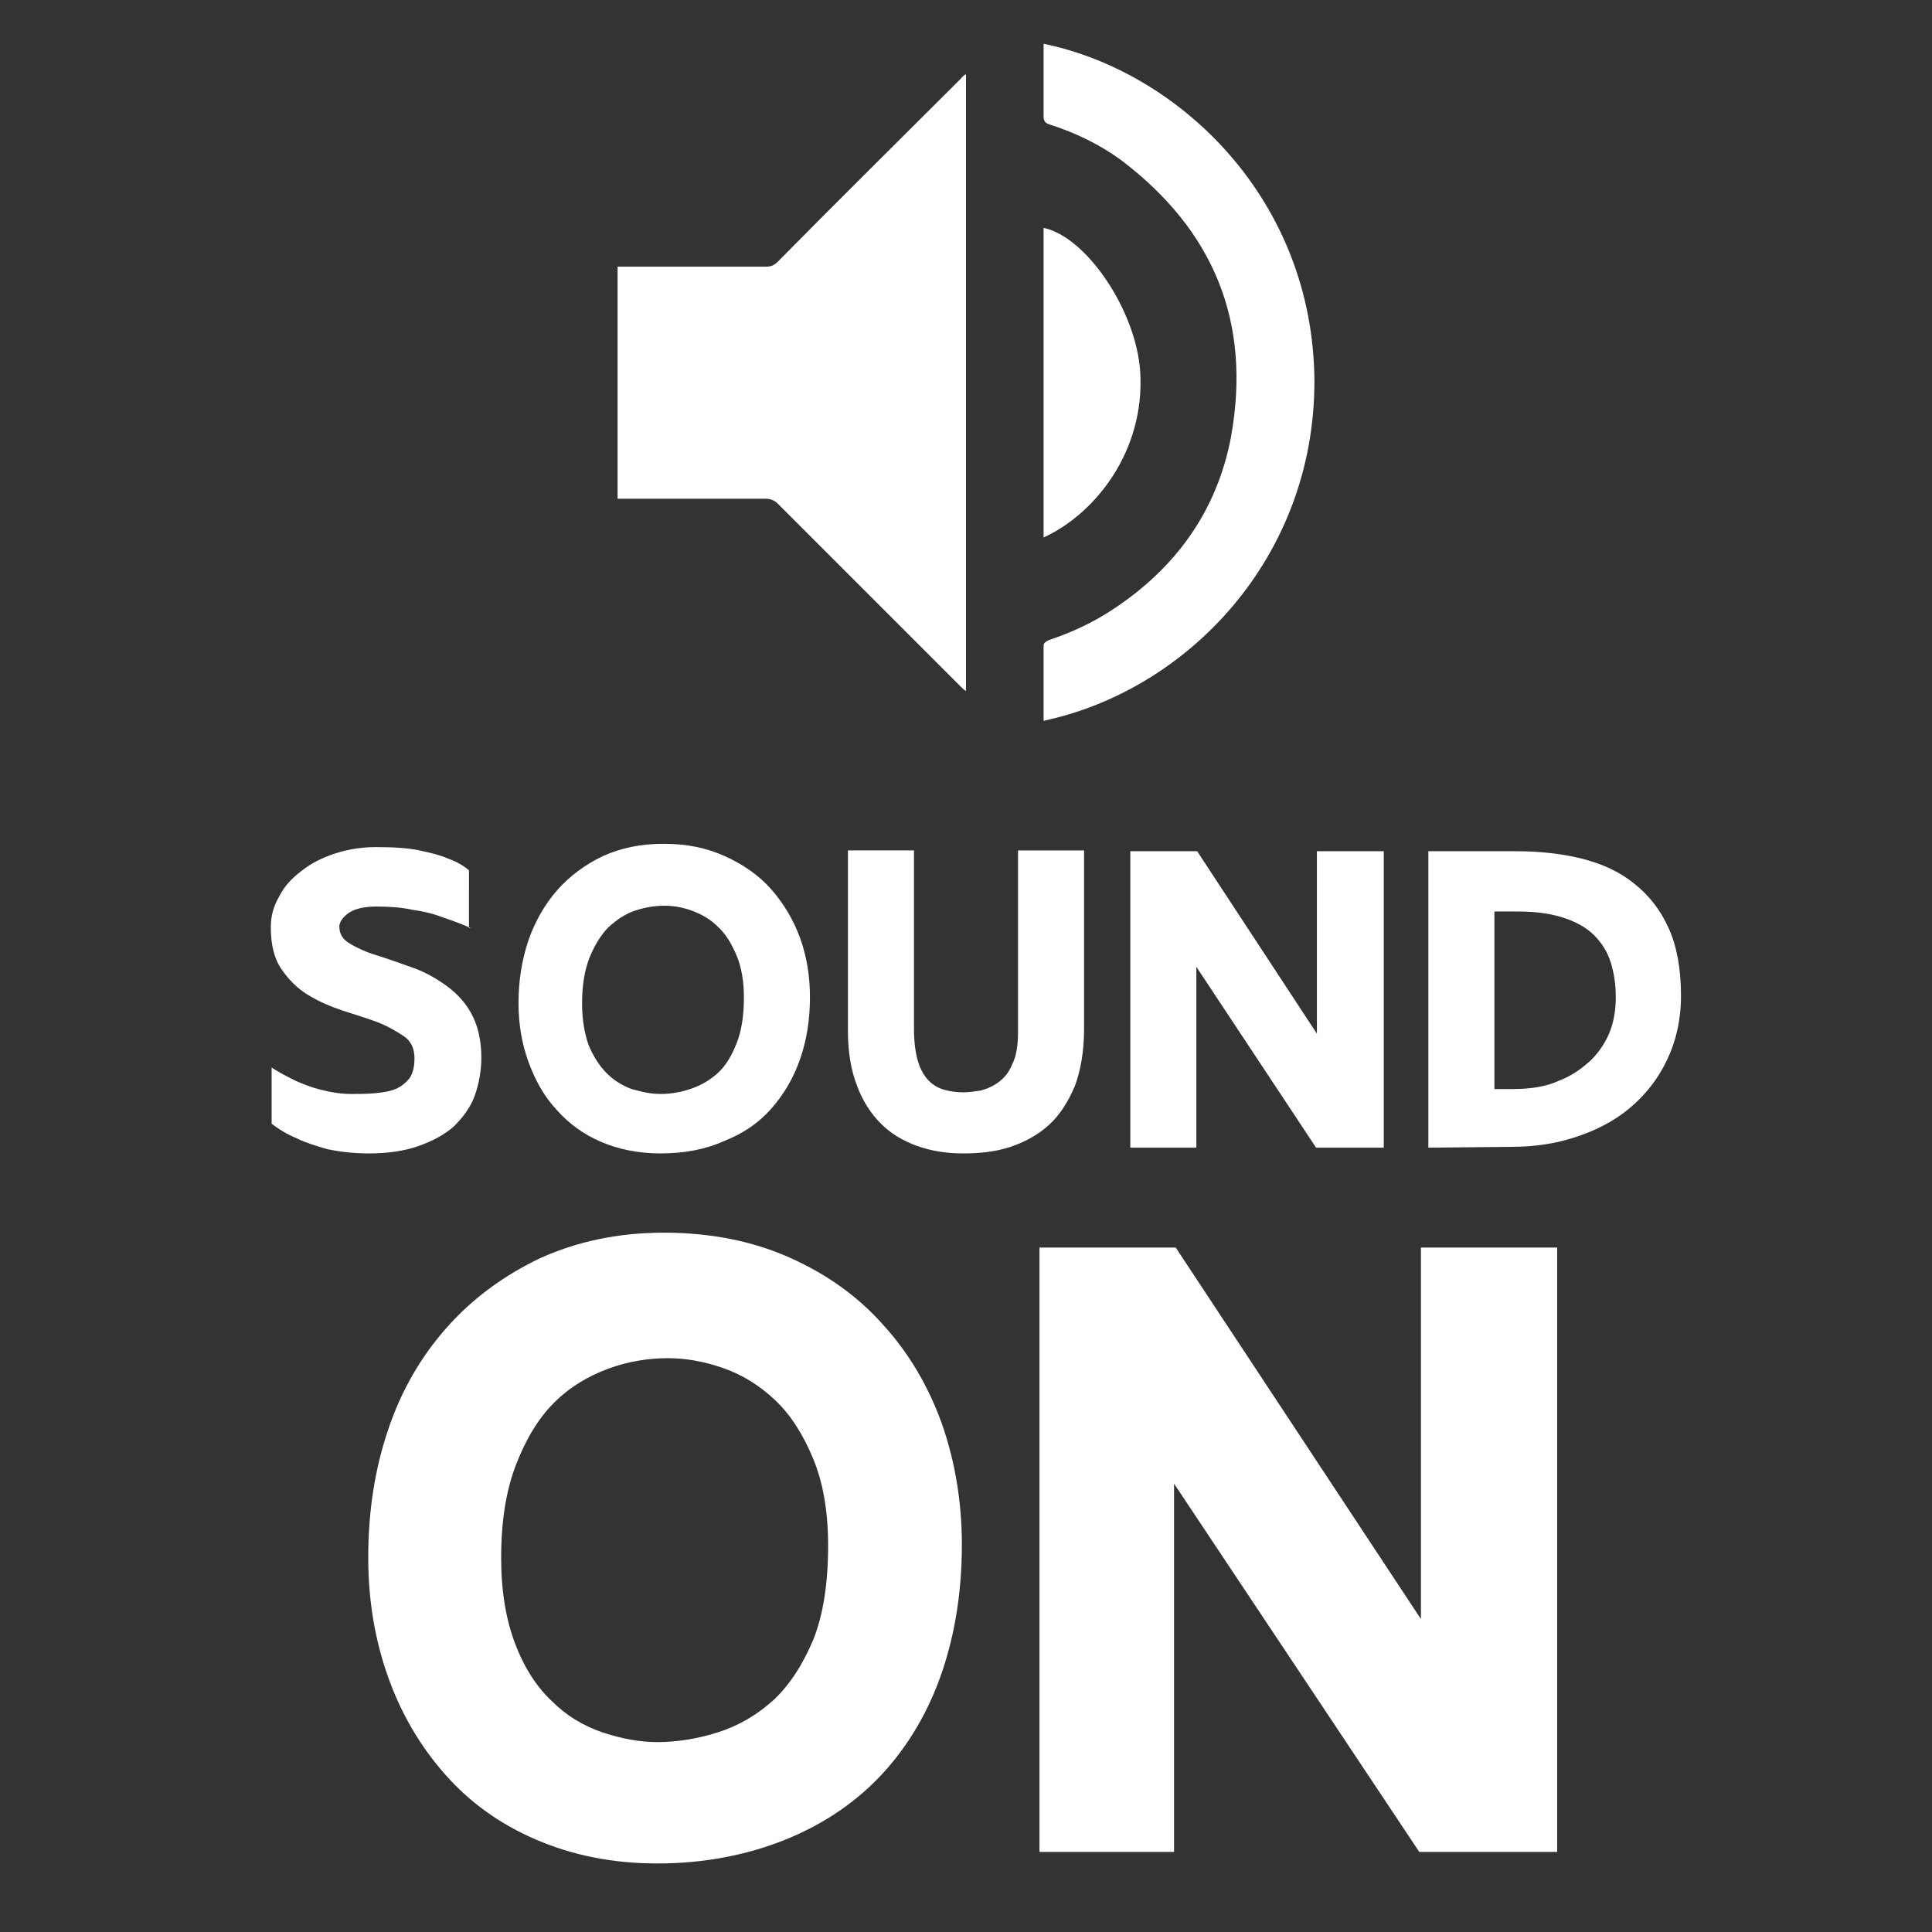
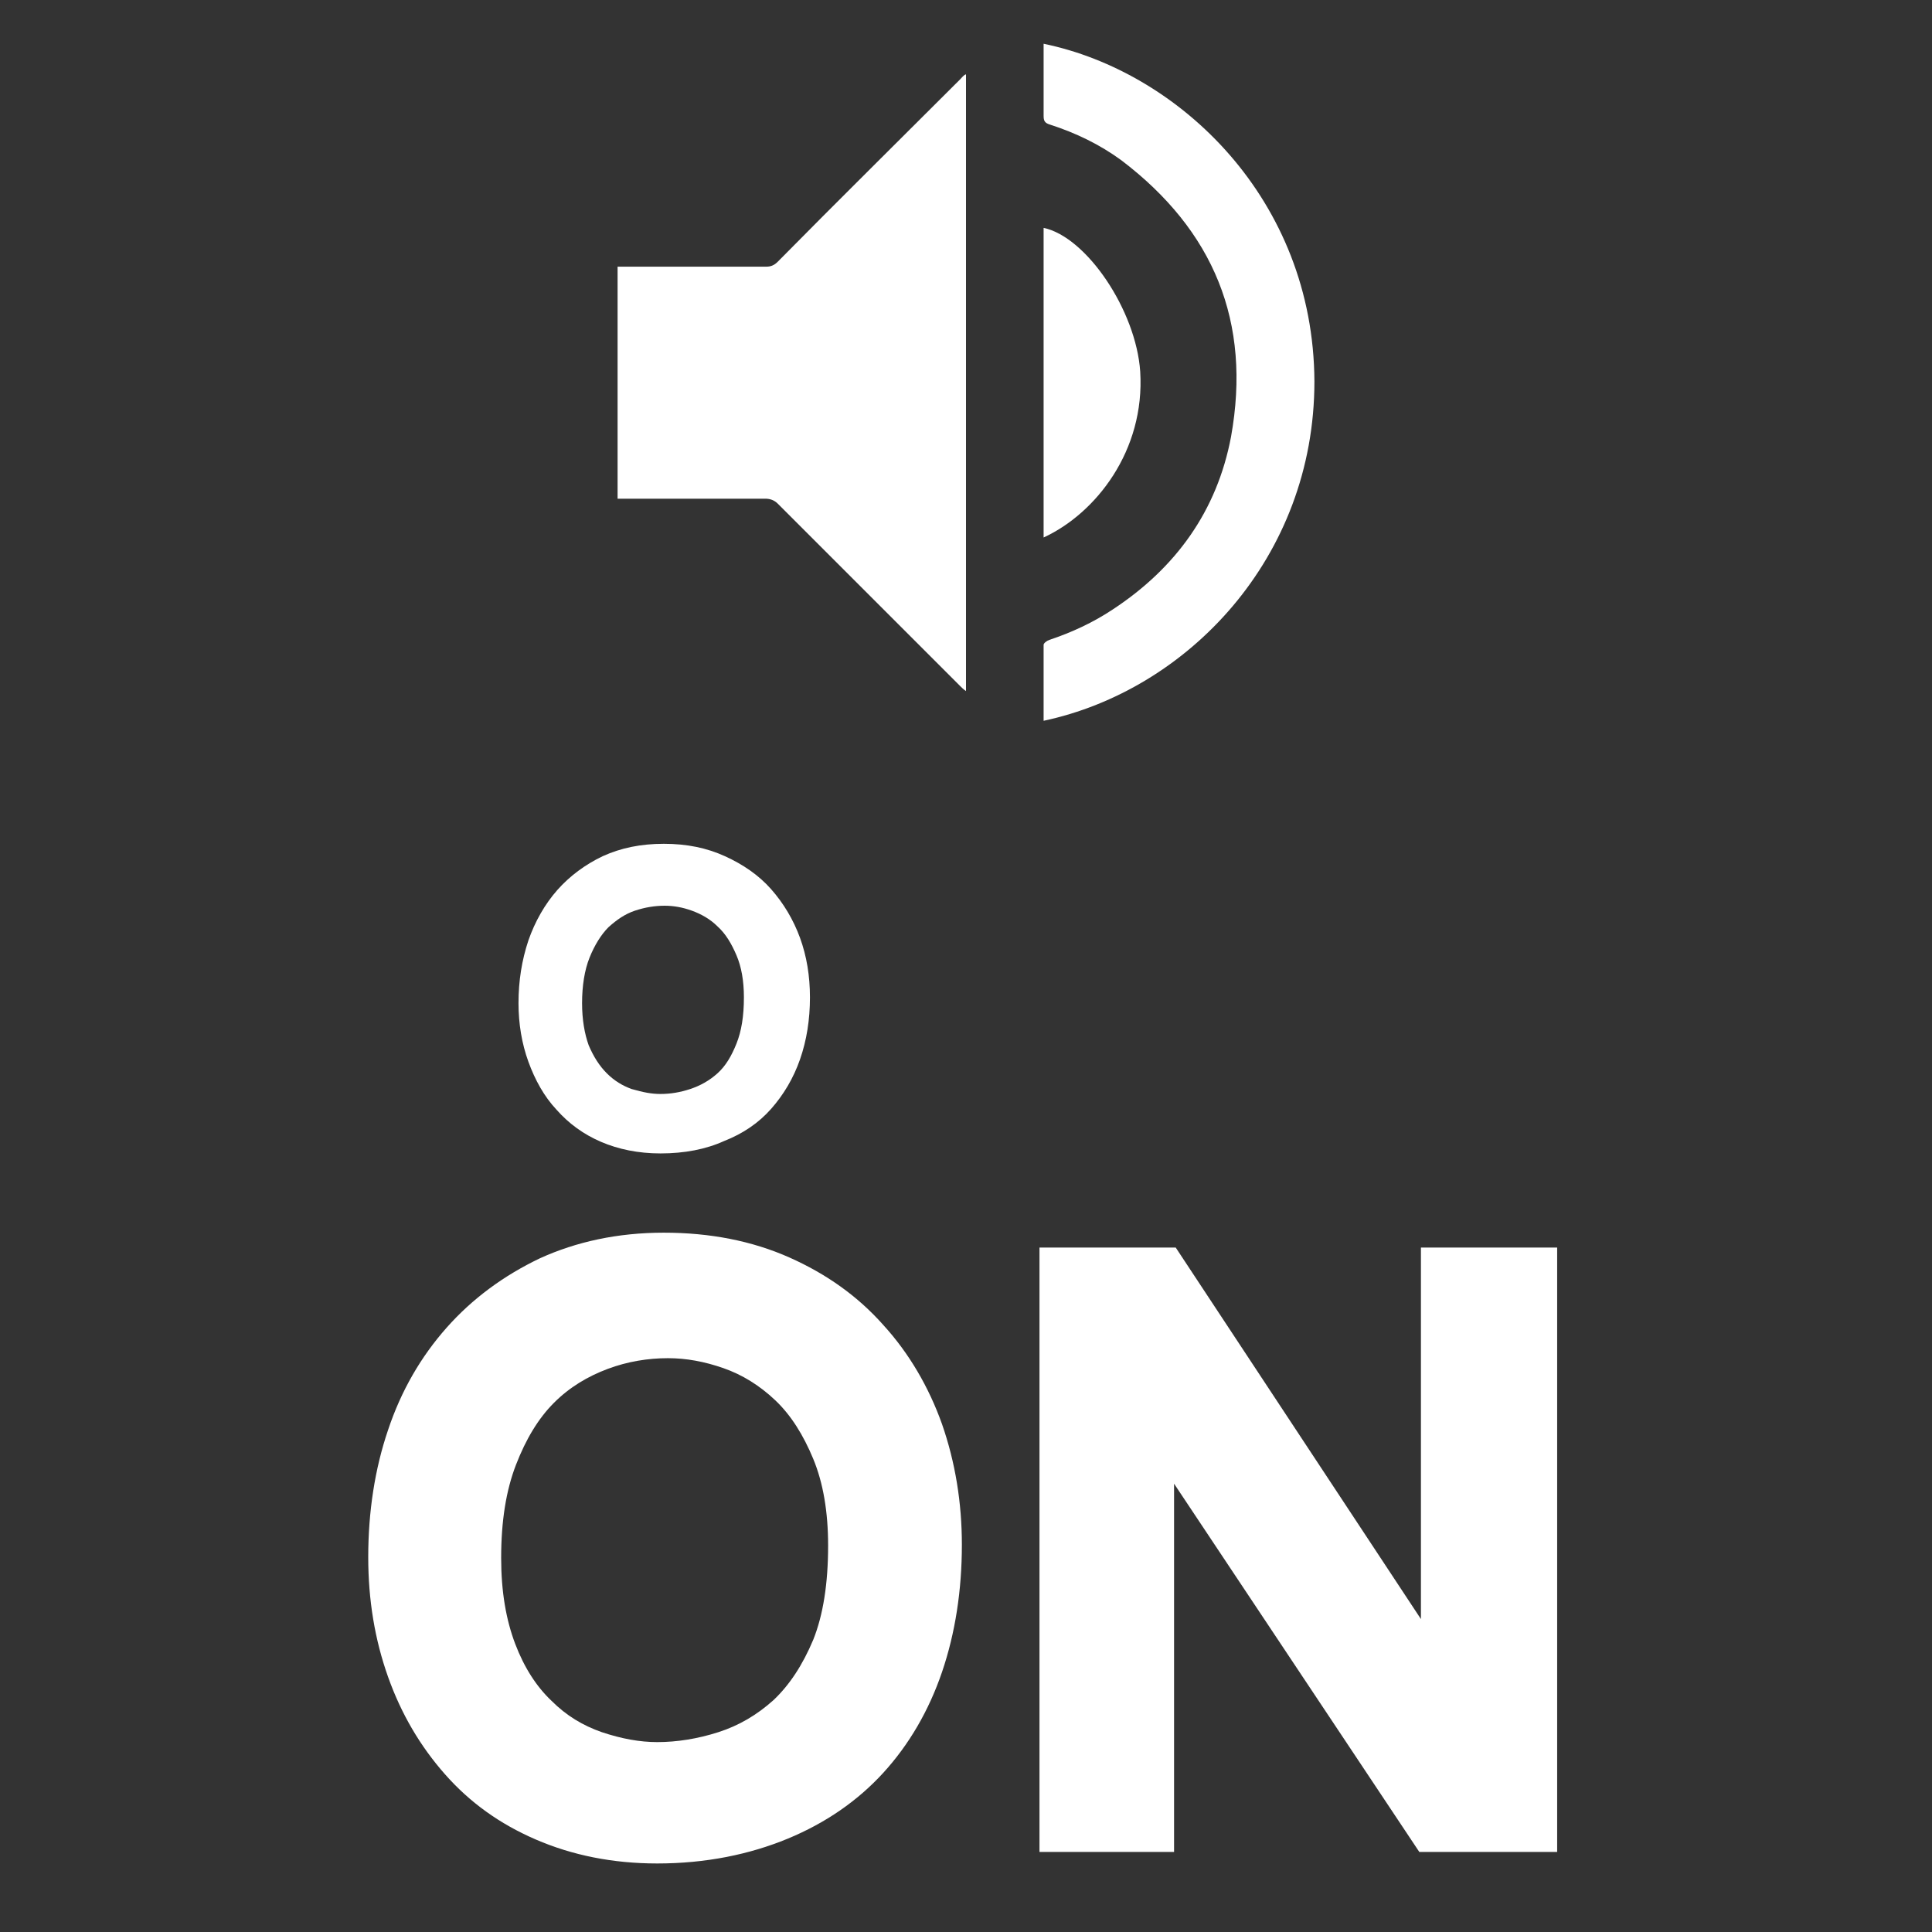
<svg xmlns="http://www.w3.org/2000/svg" version="1.1" id="Layer_2_00000129885035284423111650000001054360697453372074_" x="0px" y="0px" viewBox="0 0 234 234" style="enable-background:new 0 0 234 234;" xml:space="preserve">
  <rect x="0" y="0" width="234" height="234" fill="#333333" stroke="none" />
  <style type="text/css">
	.st0{fill:#FFFFFF;}
</style>
  <g id="Layer_1-2_00000016069849936899128740000008744647729170063277_">
    <g>
      <g>
        <path class="st0" d="M74.8,32.3c0.5,0,1,0,1.5,0c5.5,0,11,0,16.5,0c0.6,0,1-0.2,1.4-0.6c7.3-7.4,14.7-14.7,22.1-22.1     c0.2-0.2,0.4-0.5,0.7-0.6v74.7c-0.3-0.2-0.5-0.4-0.7-0.6c-7.4-7.4-14.7-14.7-22.1-22.1c-0.4-0.4-0.9-0.6-1.5-0.6     c-5.6,0-11.3,0-16.9,0c-0.3,0-0.7,0-1,0C74.8,50.9,74.8,41.6,74.8,32.3L74.8,32.3z" />
      </g>
      <g>
        <path class="st0" d="M126.4,87.3c0-3.1,0-6.2,0-9.2c0-0.2,0.4-0.5,0.7-0.6c2.7-0.9,5.3-2.1,7.7-3.7c7.6-5,12.6-11.9,14.3-20.9     c2.5-13.9-2.1-25-13.3-33.5c-2.6-1.9-5.5-3.3-8.6-4.3c-0.7-0.2-0.8-0.5-0.8-1.1c0-2.6,0-5.3,0-7.9V5.3     c16.5,3.4,32.7,18.9,32.8,40.9C159.2,67.6,143.8,83.6,126.4,87.3L126.4,87.3z" />
      </g>
      <g>
        <path class="st0" d="M126.4,65.1V27.6c5.2,1.1,11.2,10,11.7,17.4C138.7,54.6,132.7,62.2,126.4,65.1z" />
      </g>
    </g>
  </g>
  <g>
-     <path class="st0" d="M57,112.4c-1.1-0.5-2.2-0.9-3.4-1.3c-1-0.4-2.2-0.7-3.6-0.9c-1.4-0.3-2.8-0.4-4.4-0.4c-1.6,0-2.7,0.3-3.4,0.8   c-0.7,0.5-1.1,1.1-1.1,1.6c0,0.9,0.4,1.6,1.3,2.1c0.8,0.5,1.9,1,3.2,1.4c1.3,0.4,2.7,0.9,4.1,1.4c1.5,0.5,2.8,1.2,4.1,2.1   c1.3,0.9,2.4,2,3.2,3.4c0.8,1.4,1.3,3.2,1.3,5.5c0,1.6-0.3,3.2-0.8,4.6c-0.5,1.4-1.4,2.6-2.5,3.7c-1.1,1-2.6,1.8-4.3,2.4   c-1.7,0.6-3.7,0.9-6,0.9c-1.9,0-3.5-0.2-5-0.5c-1.4-0.4-2.7-0.8-3.7-1.3c-1.2-0.5-2.2-1.1-3.1-1.8v-6.8c0.9,0.6,1.9,1.1,2.9,1.6   c0.9,0.4,1.9,0.8,3.1,1.1c1.2,0.3,2.4,0.5,3.7,0.5c1,0,1.9,0,2.9-0.1c0.9-0.1,1.7-0.2,2.4-0.5c0.7-0.3,1.2-0.7,1.7-1.3   c0.4-0.6,0.6-1.4,0.6-2.4c0-1.2-0.4-2.1-1.3-2.7c-0.9-0.6-1.9-1.2-3.2-1.7c-1.3-0.5-2.7-0.9-4.2-1.4c-1.5-0.5-2.9-1.1-4.2-1.9   c-1.3-0.8-2.3-1.8-3.2-3.1c-0.9-1.3-1.3-3-1.3-5.1c0-1.3,0.3-2.5,1-3.7c0.6-1.2,1.5-2.2,2.7-3.1c1.1-0.9,2.5-1.6,4-2.1   c1.5-0.5,3.2-0.8,5-0.8c2.1,0,3.9,0.1,5.3,0.4c1.4,0.3,2.6,0.6,3.5,1c1.1,0.4,1.9,0.9,2.5,1.4V112.4z" />
    <path class="st0" d="M80,139.7c-2.7,0-5.1-0.5-7.2-1.4c-2.1-0.9-3.9-2.2-5.4-3.9c-1.5-1.6-2.6-3.6-3.4-5.8   c-0.8-2.2-1.2-4.6-1.2-7.1c0-2.7,0.4-5.2,1.2-7.6c0.8-2.3,2-4.4,3.5-6.1c1.5-1.7,3.4-3.1,5.5-4.1c2.2-1,4.6-1.5,7.4-1.5   c2.8,0,5.2,0.5,7.4,1.5c2.2,1,4.1,2.3,5.6,4c1.5,1.7,2.7,3.7,3.5,5.9c0.8,2.2,1.2,4.6,1.2,7.2c0,2.7-0.4,5.2-1.2,7.5   c-0.8,2.3-2,4.3-3.5,6s-3.4,3-5.7,3.9C85.5,139.2,82.9,139.7,80,139.7z M80,132.5c1.2,0,2.4-0.2,3.6-0.6c1.2-0.4,2.3-1,3.3-1.9   c1-0.9,1.7-2.1,2.3-3.6c0.6-1.5,0.9-3.3,0.9-5.6c0-2-0.3-3.7-0.9-5.1c-0.6-1.4-1.3-2.6-2.3-3.5c-0.9-0.9-2-1.5-3.1-1.9   c-1.1-0.4-2.2-0.6-3.3-0.6c-1.2,0-2.4,0.2-3.6,0.6c-1.2,0.4-2.2,1.1-3.2,2c-0.9,0.9-1.7,2.2-2.3,3.7c-0.6,1.5-0.9,3.4-0.9,5.5   c0,2,0.3,3.7,0.8,5.1c0.6,1.4,1.3,2.5,2.2,3.4c0.9,0.9,1.9,1.5,3,1.9C77.9,132.3,78.9,132.5,80,132.5z" />
-     <path class="st0" d="M131.3,124.6c0,2.7-0.4,5-1.1,6.9c-0.8,1.9-1.8,3.5-3.1,4.7c-1.3,1.2-2.9,2.1-4.7,2.7   c-1.8,0.6-3.7,0.8-5.8,0.8c-2,0-3.8-0.3-5.5-0.9c-1.7-0.6-3.2-1.5-4.4-2.7c-1.2-1.2-2.2-2.7-2.9-4.6c-0.7-1.8-1.1-4-1.1-6.6v-21.9   h8v21.6c0,1.7,0.2,3,0.5,4c0.3,1,0.8,1.8,1.3,2.3c0.6,0.6,1.2,0.9,1.9,1.1c0.7,0.2,1.5,0.3,2.3,0.3c0.6,0,1.3-0.1,2-0.2   c0.8-0.2,1.5-0.5,2.2-1c0.7-0.5,1.3-1.2,1.7-2.2c0.5-1,0.7-2.3,0.7-3.9v-22h8V124.6z" />
-     <path class="st0" d="M167.5,139h-8.1l-14.5-21.9V139h-8v-35.9h8.1l14.5,22.1v-22.1h8.1V139z" />
-     <path class="st0" d="M173,139v-35.9h10.7c2.8,0,5.5,0.3,7.9,0.9c2.4,0.6,4.6,1.6,6.3,3c1.8,1.4,3.2,3.2,4.2,5.4   c1,2.2,1.5,5,1.5,8.2c0,2.9-0.6,5.5-1.7,7.8c-1.1,2.3-2.6,4.2-4.5,5.8c-1.9,1.6-4.1,2.7-6.5,3.5s-5,1.2-7.7,1.2L173,139z    M181,110.4v21.5h2.3c2.1,0,4-0.3,5.5-1c1.6-0.6,2.8-1.5,3.9-2.5c1-1,1.8-2.2,2.3-3.5c0.5-1.3,0.7-2.7,0.7-4.1   c0-1.5-0.2-2.9-0.6-4.2c-0.4-1.3-1.1-2.4-2-3.3c-0.9-0.9-2.1-1.6-3.6-2.1c-1.5-0.5-3.3-0.8-5.6-0.8H181z" />
  </g>
  <g>
    <path class="st0" d="M79.6,225.7c-5.4,0-10.3-1-14.7-2.9s-8-4.5-11-7.9c-3-3.4-5.3-7.3-6.9-11.8c-1.6-4.5-2.4-9.3-2.4-14.5   c0-5.5,0.8-10.7,2.4-15.4c1.6-4.8,4-8.9,7.1-12.4c3.1-3.5,6.9-6.3,11.3-8.4c4.4-2,9.4-3.1,15-3.1c5.6,0,10.7,1,15.2,3   c4.5,2,8.3,4.7,11.4,8.2c3.1,3.4,5.5,7.5,7.1,12c1.6,4.6,2.4,9.5,2.4,14.6c0,5.5-0.8,10.7-2.4,15.4c-1.6,4.7-4,8.8-7.1,12.2   c-3.1,3.4-7,6.1-11.6,8S85.5,225.7,79.6,225.7z M79.6,211c2.4,0,4.9-0.4,7.4-1.2c2.5-0.8,4.7-2.1,6.7-3.9c1.9-1.8,3.5-4.2,4.8-7.3   c1.2-3,1.8-6.8,1.8-11.4c0-4.1-0.6-7.6-1.8-10.5c-1.2-2.9-2.7-5.3-4.6-7.1c-1.9-1.8-4-3.1-6.3-3.9c-2.3-0.8-4.5-1.2-6.7-1.2   c-2.4,0-4.9,0.4-7.3,1.3c-2.4,0.9-4.6,2.2-6.5,4.1s-3.4,4.4-4.6,7.5c-1.2,3.1-1.8,6.8-1.8,11.3c0,4.1,0.6,7.5,1.7,10.4   c1.1,2.9,2.6,5.2,4.4,6.9c1.8,1.8,3.8,3,6.1,3.8C75.3,210.6,77.5,211,79.6,211z" />
    <path class="st0" d="M188.5,224.3h-16.6l-29.7-44.6v44.6h-16.3v-73.2h16.5l29.7,45v-45h16.5V224.3z" />
  </g>
</svg>